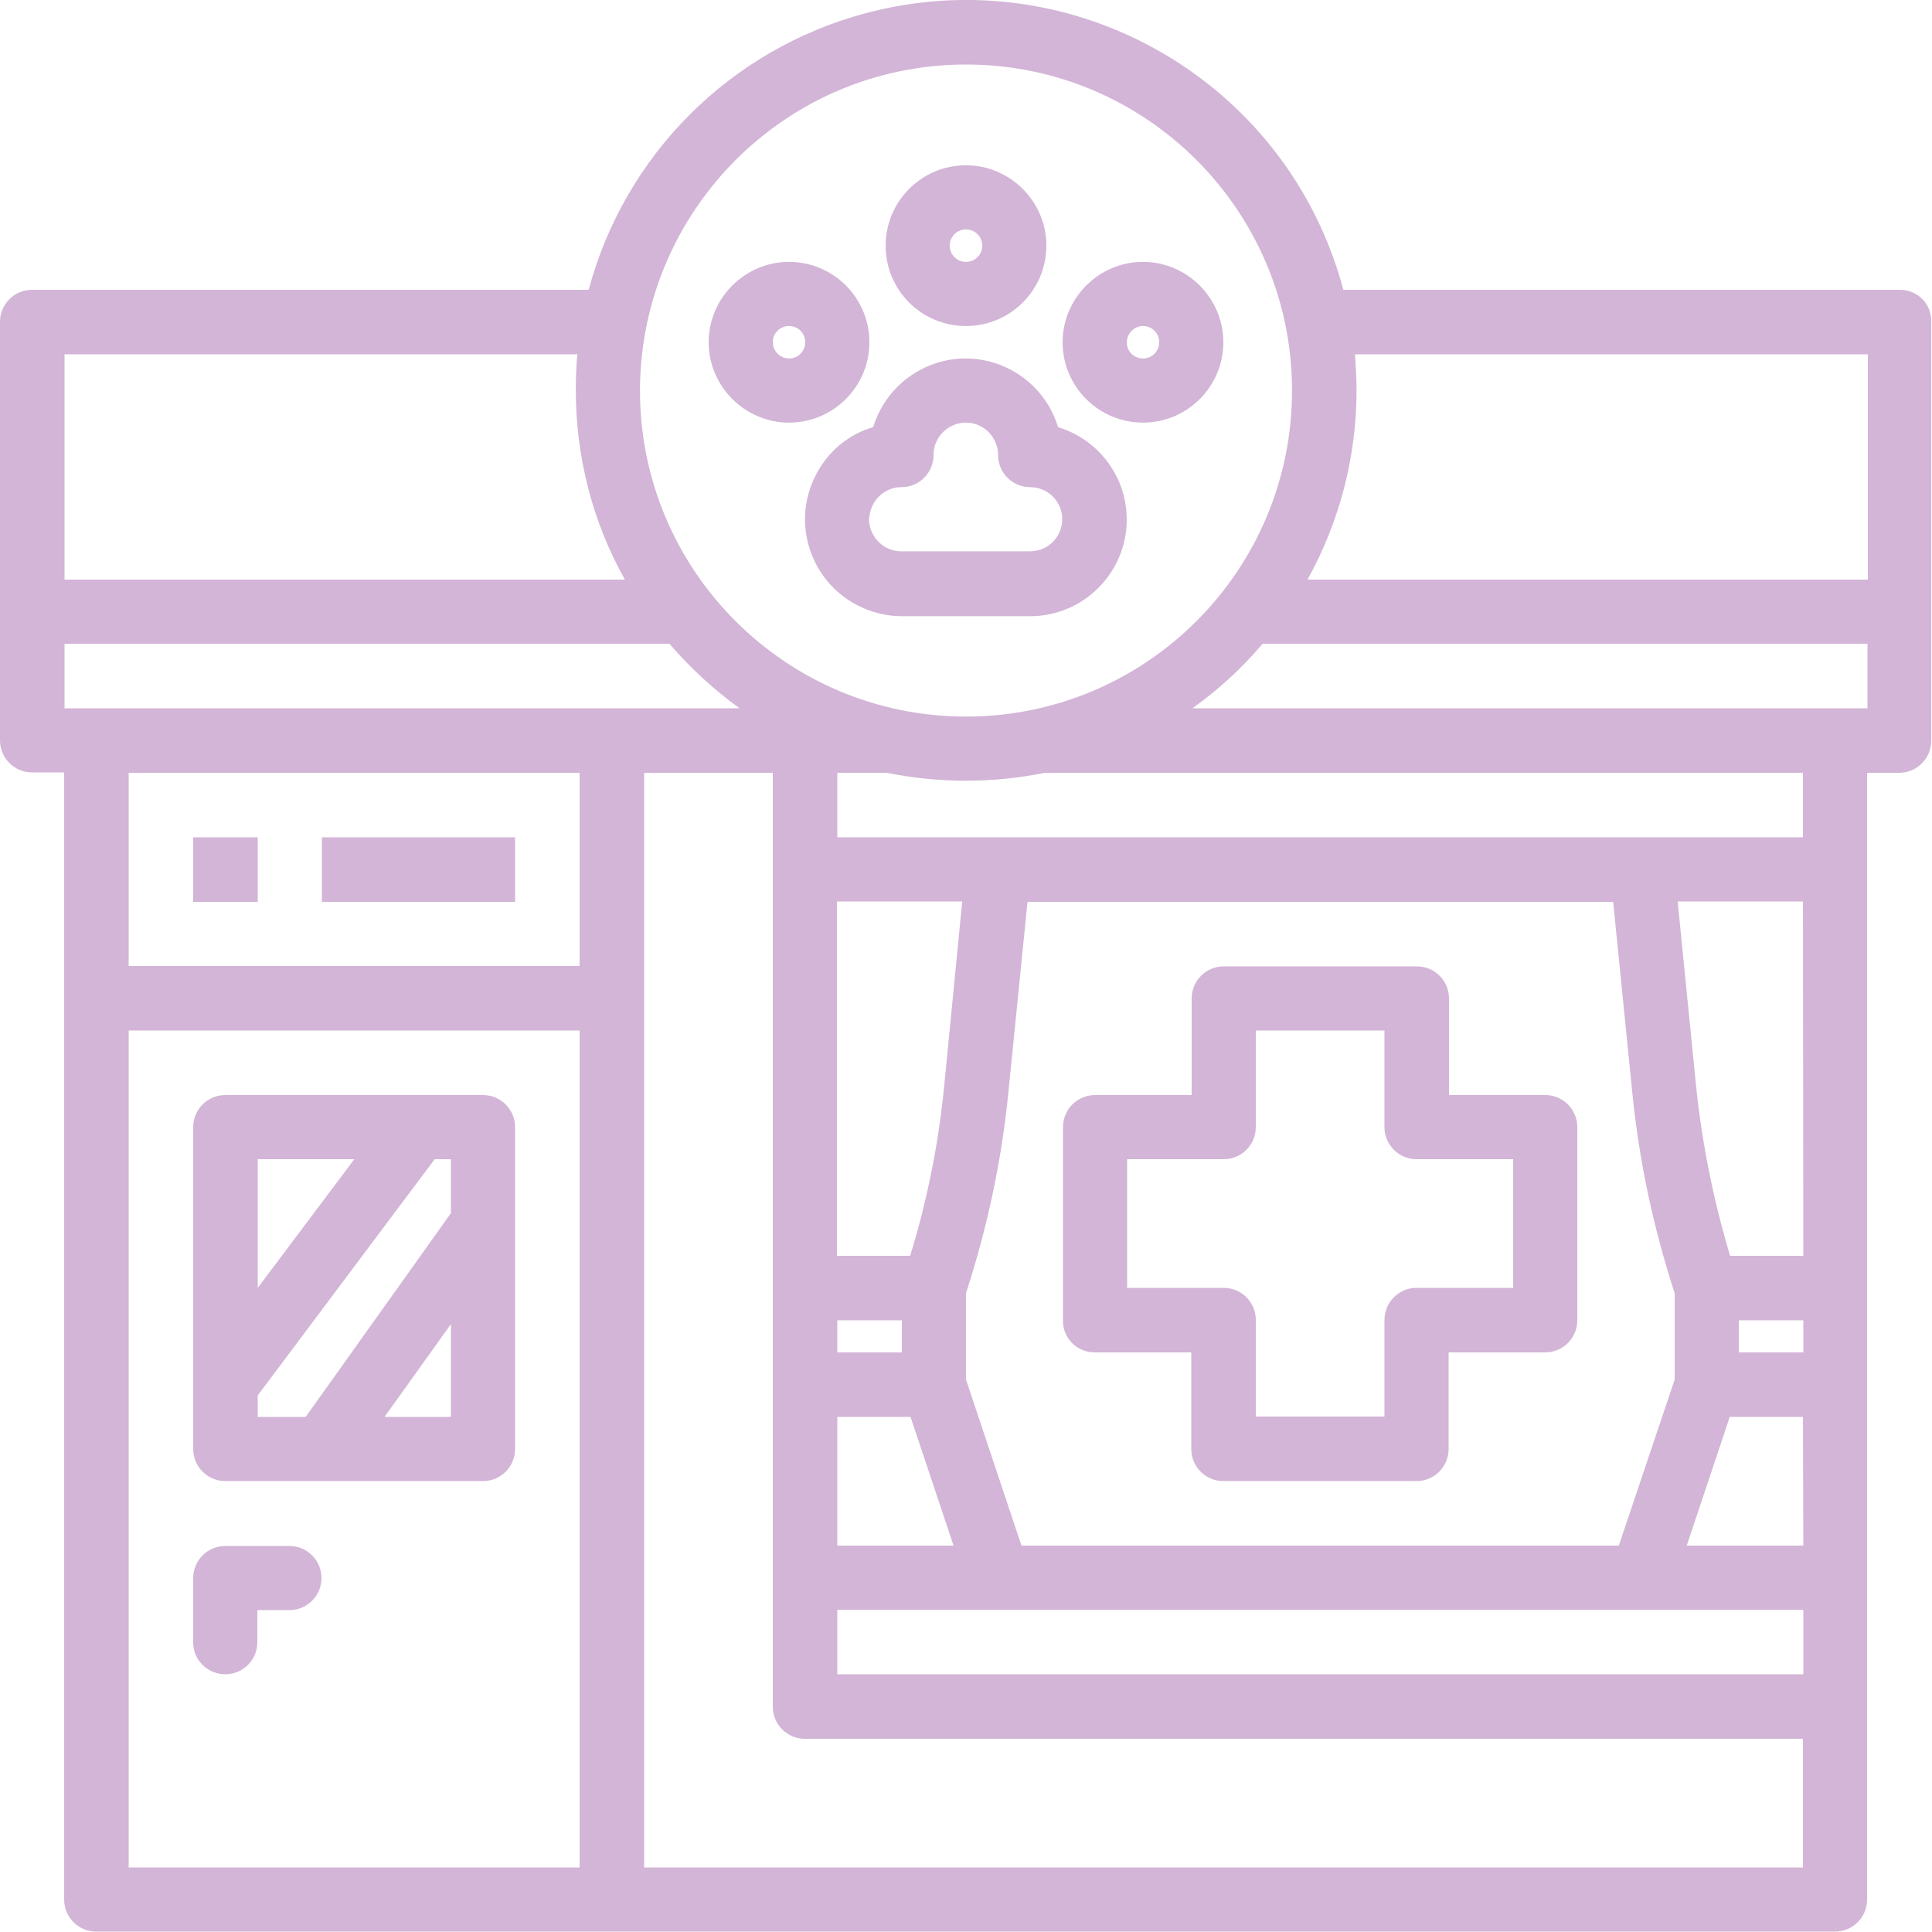
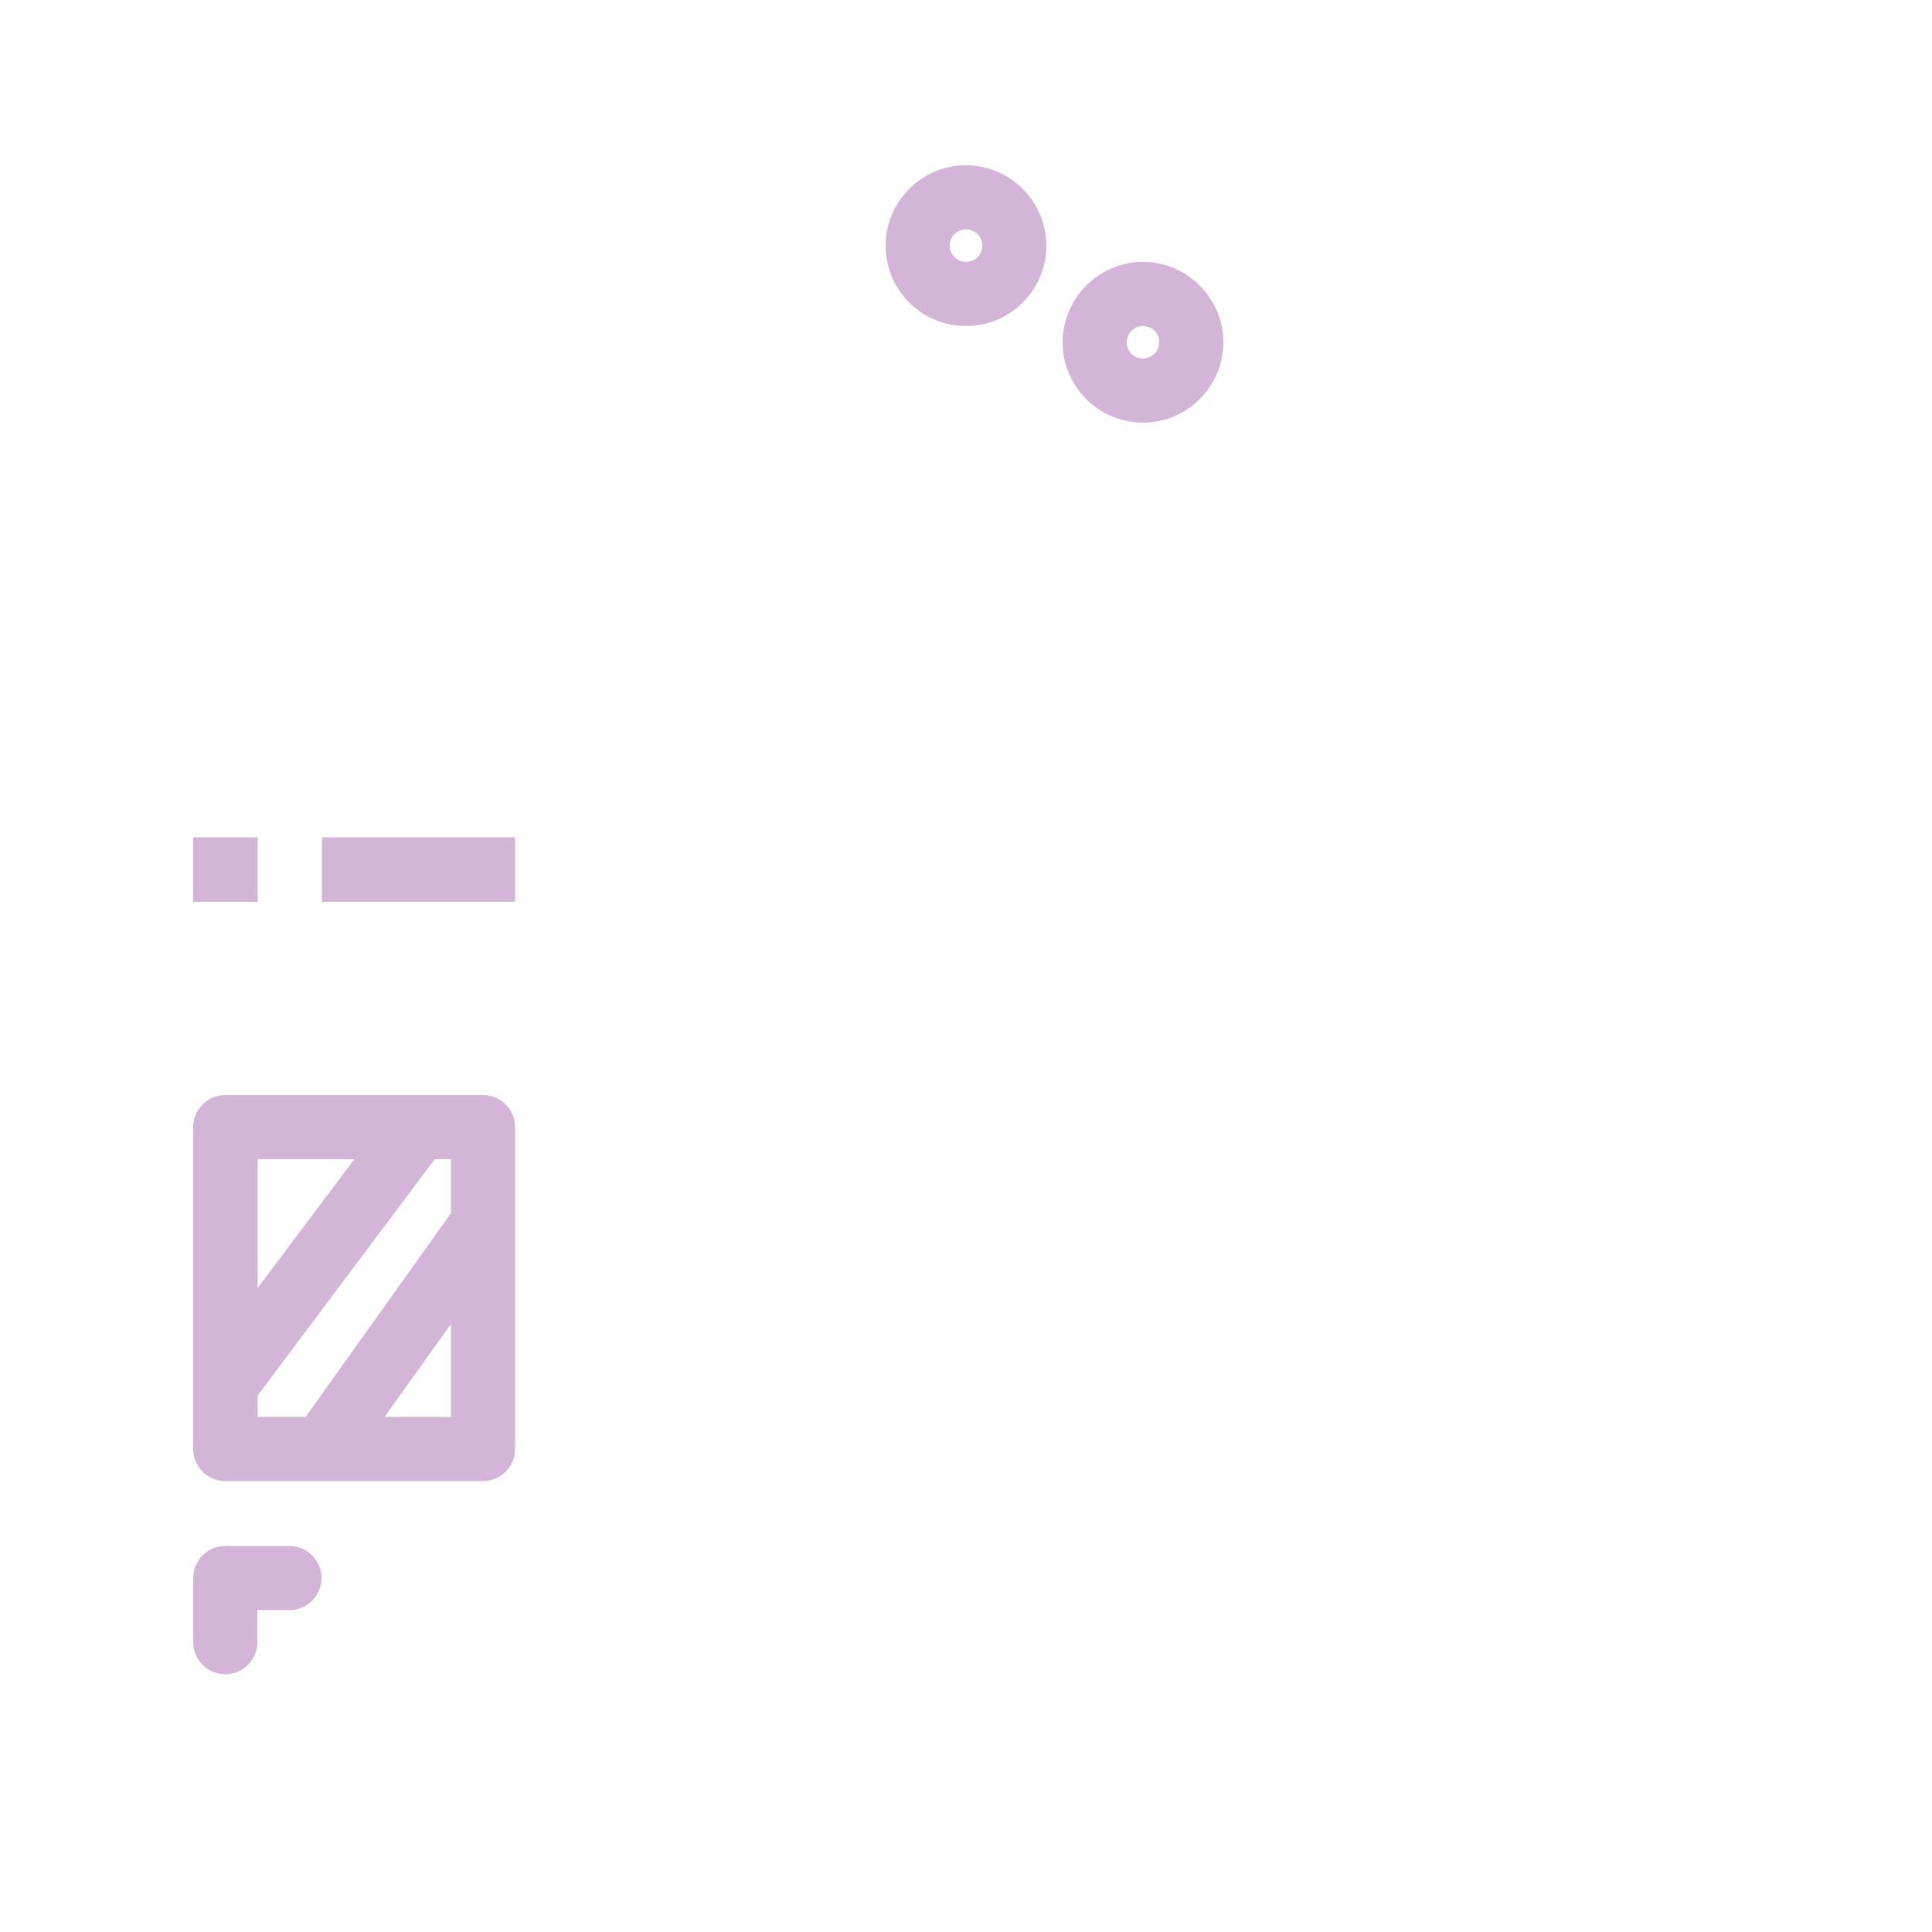
<svg xmlns="http://www.w3.org/2000/svg" version="1.1" id="Capa_1" x="0px" y="0px" viewBox="0 0 512 512" style="enable-background:new 0 0 512 512;" xml:space="preserve">
  <style type="text/css">
	.st0{fill:#d3b5d7;}
</style>
-   <path class="st0" d="M503.5,76.8H356c-14.7-55.2-71.4-88-126.6-73.3C193.5,13.1,165.6,41,156,76.8H8.5c-4.7,0-8.5,3.8-8.5,8.5v110.9  c0,4.7,3.8,8.5,8.5,8.5h8.5v298.7c0,4.7,3.8,8.5,8.5,8.5h460.8c4.7,0,8.5-3.8,8.5-8.5V204.8h8.5c4.7,0,8.5-3.8,8.5-8.5V85.4  C512,80.6,508.2,76.8,503.5,76.8L503.5,76.8z M256,17.1c47.7,0,86.4,38.7,86.4,86.4s-38.7,86.4-86.4,86.4s-86.4-38.7-86.4-86.4  C169.7,55.8,208.3,17.1,256,17.1z M241.3,375.5l11.4,34.1h-30.8v-34.1H241.3z M221.9,358.4v-8.5h17.1v8.5H221.9z M250.2,288  c-1.5,15.2-4.5,30.2-9,44.8h-19.4v-93.9h33.2L250.2,288z M17.1,93.9H153c-0.3,3.2-0.4,6.4-0.4,9.6c0,17.5,4.4,34.8,13,50.1H17.1  L17.1,93.9z M153.6,494.9H34.1V273.1h119.5V494.9z M153.6,256H34.1v-51.2h119.5V256z M17.1,187.7v-17.1h160.3  c5.5,6.4,11.8,12.2,18.6,17.1H17.1z M477.9,494.9H170.7V204.8h34.1v247.5c0,4.7,3.8,8.5,8.5,8.5h264.5V494.9z M477.9,443.7h-256  v-17.1h256V443.7z M256,365.6v-22.9c5.6-17.2,9.4-34.9,11.2-52.9l5.1-50.8h155.2l5.1,50.8c1.8,18,5.6,35.7,11.2,52.9v22.9L429,409.6  H270.7L256,365.6z M477.9,409.6H447l11.4-34.1h19.4L477.9,409.6z M477.9,358.4h-17.1v-8.5h17.1V358.4z M477.9,332.8h-19.4  c-4.4-14.6-7.4-29.6-9-44.8l-4.9-49.1h33.2L477.9,332.8z M477.9,221.9h-256v-17.1H235c13.8,2.8,28.1,2.8,41.9,0h200.9V221.9z   M494.9,187.7H316c6.9-4.9,13.1-10.6,18.6-17.1h160.3V187.7z M494.9,153.6H346.5c8.5-15.3,13-32.6,13-50.1c0-3.2-0.2-6.4-0.4-9.6  h135.9V153.6z" />
-   <path class="st0" d="M216.1,126.1c-6.4,12.6-1.3,28,11.3,34.4c3.6,1.8,7.5,2.8,11.5,2.8h0.4h33.7c14.1,0,25.6-11.5,25.6-25.6  c0-11.3-7.4-21.2-18.2-24.5c-4.1-13.5-18.4-21.2-31.9-17.1c-8.2,2.5-14.6,8.9-17.1,17.1C224.8,115.1,219.2,119.8,216.1,126.1  L216.1,126.1z M231.3,133.8c1.5-2.9,4.4-4.7,7.6-4.7c4.7,0,8.5-3.8,8.5-8.5v-0.1c0-4.7,3.9-8.5,8.6-8.5c4.7,0,8.5,3.9,8.5,8.6  c0,4.7,3.8,8.5,8.5,8.5c4.7,0,8.5,3.8,8.5,8.5c0,4.7-3.8,8.5-8.5,8.5h-33.8h-0.2c-4.7,0.1-8.6-3.7-8.7-8.4  C230.4,136.4,230.7,135,231.3,133.8z" />
  <path class="st0" d="M256,86.4c11.8,0,21.3-9.6,21.3-21.3s-9.6-21.3-21.3-21.3c-11.8,0-21.3,9.6-21.3,21.3  C234.7,76.9,244.2,86.4,256,86.4z M256,60.8c2.4,0,4.3,1.9,4.3,4.3s-1.9,4.3-4.3,4.3s-4.3-1.9-4.3-4.3S253.6,60.8,256,60.8z" />
-   <path class="st0" d="M230.4,90.7c0-11.8-9.6-21.3-21.3-21.3s-21.3,9.6-21.3,21.3s9.6,21.3,21.3,21.3  C220.8,112,230.4,102.5,230.4,90.7z M204.8,90.7c0-2.4,1.9-4.3,4.3-4.3c2.4,0,4.3,1.9,4.3,4.3c0,2.4-1.9,4.3-4.3,4.3  C206.7,95,204.8,93,204.8,90.7z" />
  <path class="st0" d="M302.9,112c11.8,0,21.3-9.6,21.3-21.3s-9.6-21.3-21.3-21.3s-21.3,9.6-21.3,21.3  C281.6,102.5,291.2,112,302.9,112z M302.9,86.4c2.4,0,4.3,1.9,4.3,4.3c0,2.4-1.9,4.3-4.3,4.3c-2.4,0-4.3-1.9-4.3-4.3  C298.7,88.3,300.6,86.4,302.9,86.4z" />
-   <path class="st0" d="M290.1,358.4h25.6V384c0,4.7,3.8,8.5,8.5,8.5h51.2c4.7,0,8.5-3.8,8.5-8.5v-25.6h25.6c4.7,0,8.5-3.8,8.5-8.5  v-51.2c0-4.7-3.8-8.5-8.5-8.5H384v-25.6c0-4.7-3.8-8.5-8.5-8.5h-51.2c-4.7,0-8.5,3.8-8.5,8.5v25.6h-25.6c-4.7,0-8.5,3.8-8.5,8.5  v51.2C281.6,354.6,285.4,358.4,290.1,358.4z M298.7,307.2h25.6c4.7,0,8.5-3.8,8.5-8.5v-25.6h34.1v25.6c0,4.7,3.8,8.5,8.5,8.5h25.6  v34.1h-25.6c-4.7,0-8.5,3.8-8.5,8.5v25.6h-34.1v-25.6c0-4.7-3.8-8.5-8.5-8.5h-25.6V307.2z" />
  <path class="st0" d="M59.7,443.7c4.7,0,8.5-3.8,8.5-8.5v-8.5h8.5c4.7,0,8.5-3.8,8.5-8.5c0-4.7-3.8-8.5-8.5-8.5H59.7  c-4.7,0-8.5,3.8-8.5,8.5v17.1C51.2,439.9,55,443.7,59.7,443.7z" />
  <path class="st0" d="M51.2,221.9h17.1v17.1H51.2V221.9z" />
  <path class="st0" d="M85.3,221.9h51.2v17.1H85.3L85.3,221.9z" />
  <path class="st0" d="M59.7,392.5H128c4.7,0,8.5-3.8,8.5-8.5v-85.3c0-4.7-3.8-8.5-8.5-8.5H59.7c-4.7,0-8.5,3.8-8.5,8.5V384  C51.2,388.7,55,392.5,59.7,392.5z M119.5,375.5h-17.6l17.6-24.6V375.5z M68.3,307.2h25.6l-25.6,34.1V307.2z M68.3,369.8l46.9-62.6  h4.3v14.3L81,375.5H68.3V369.8z" />
</svg>